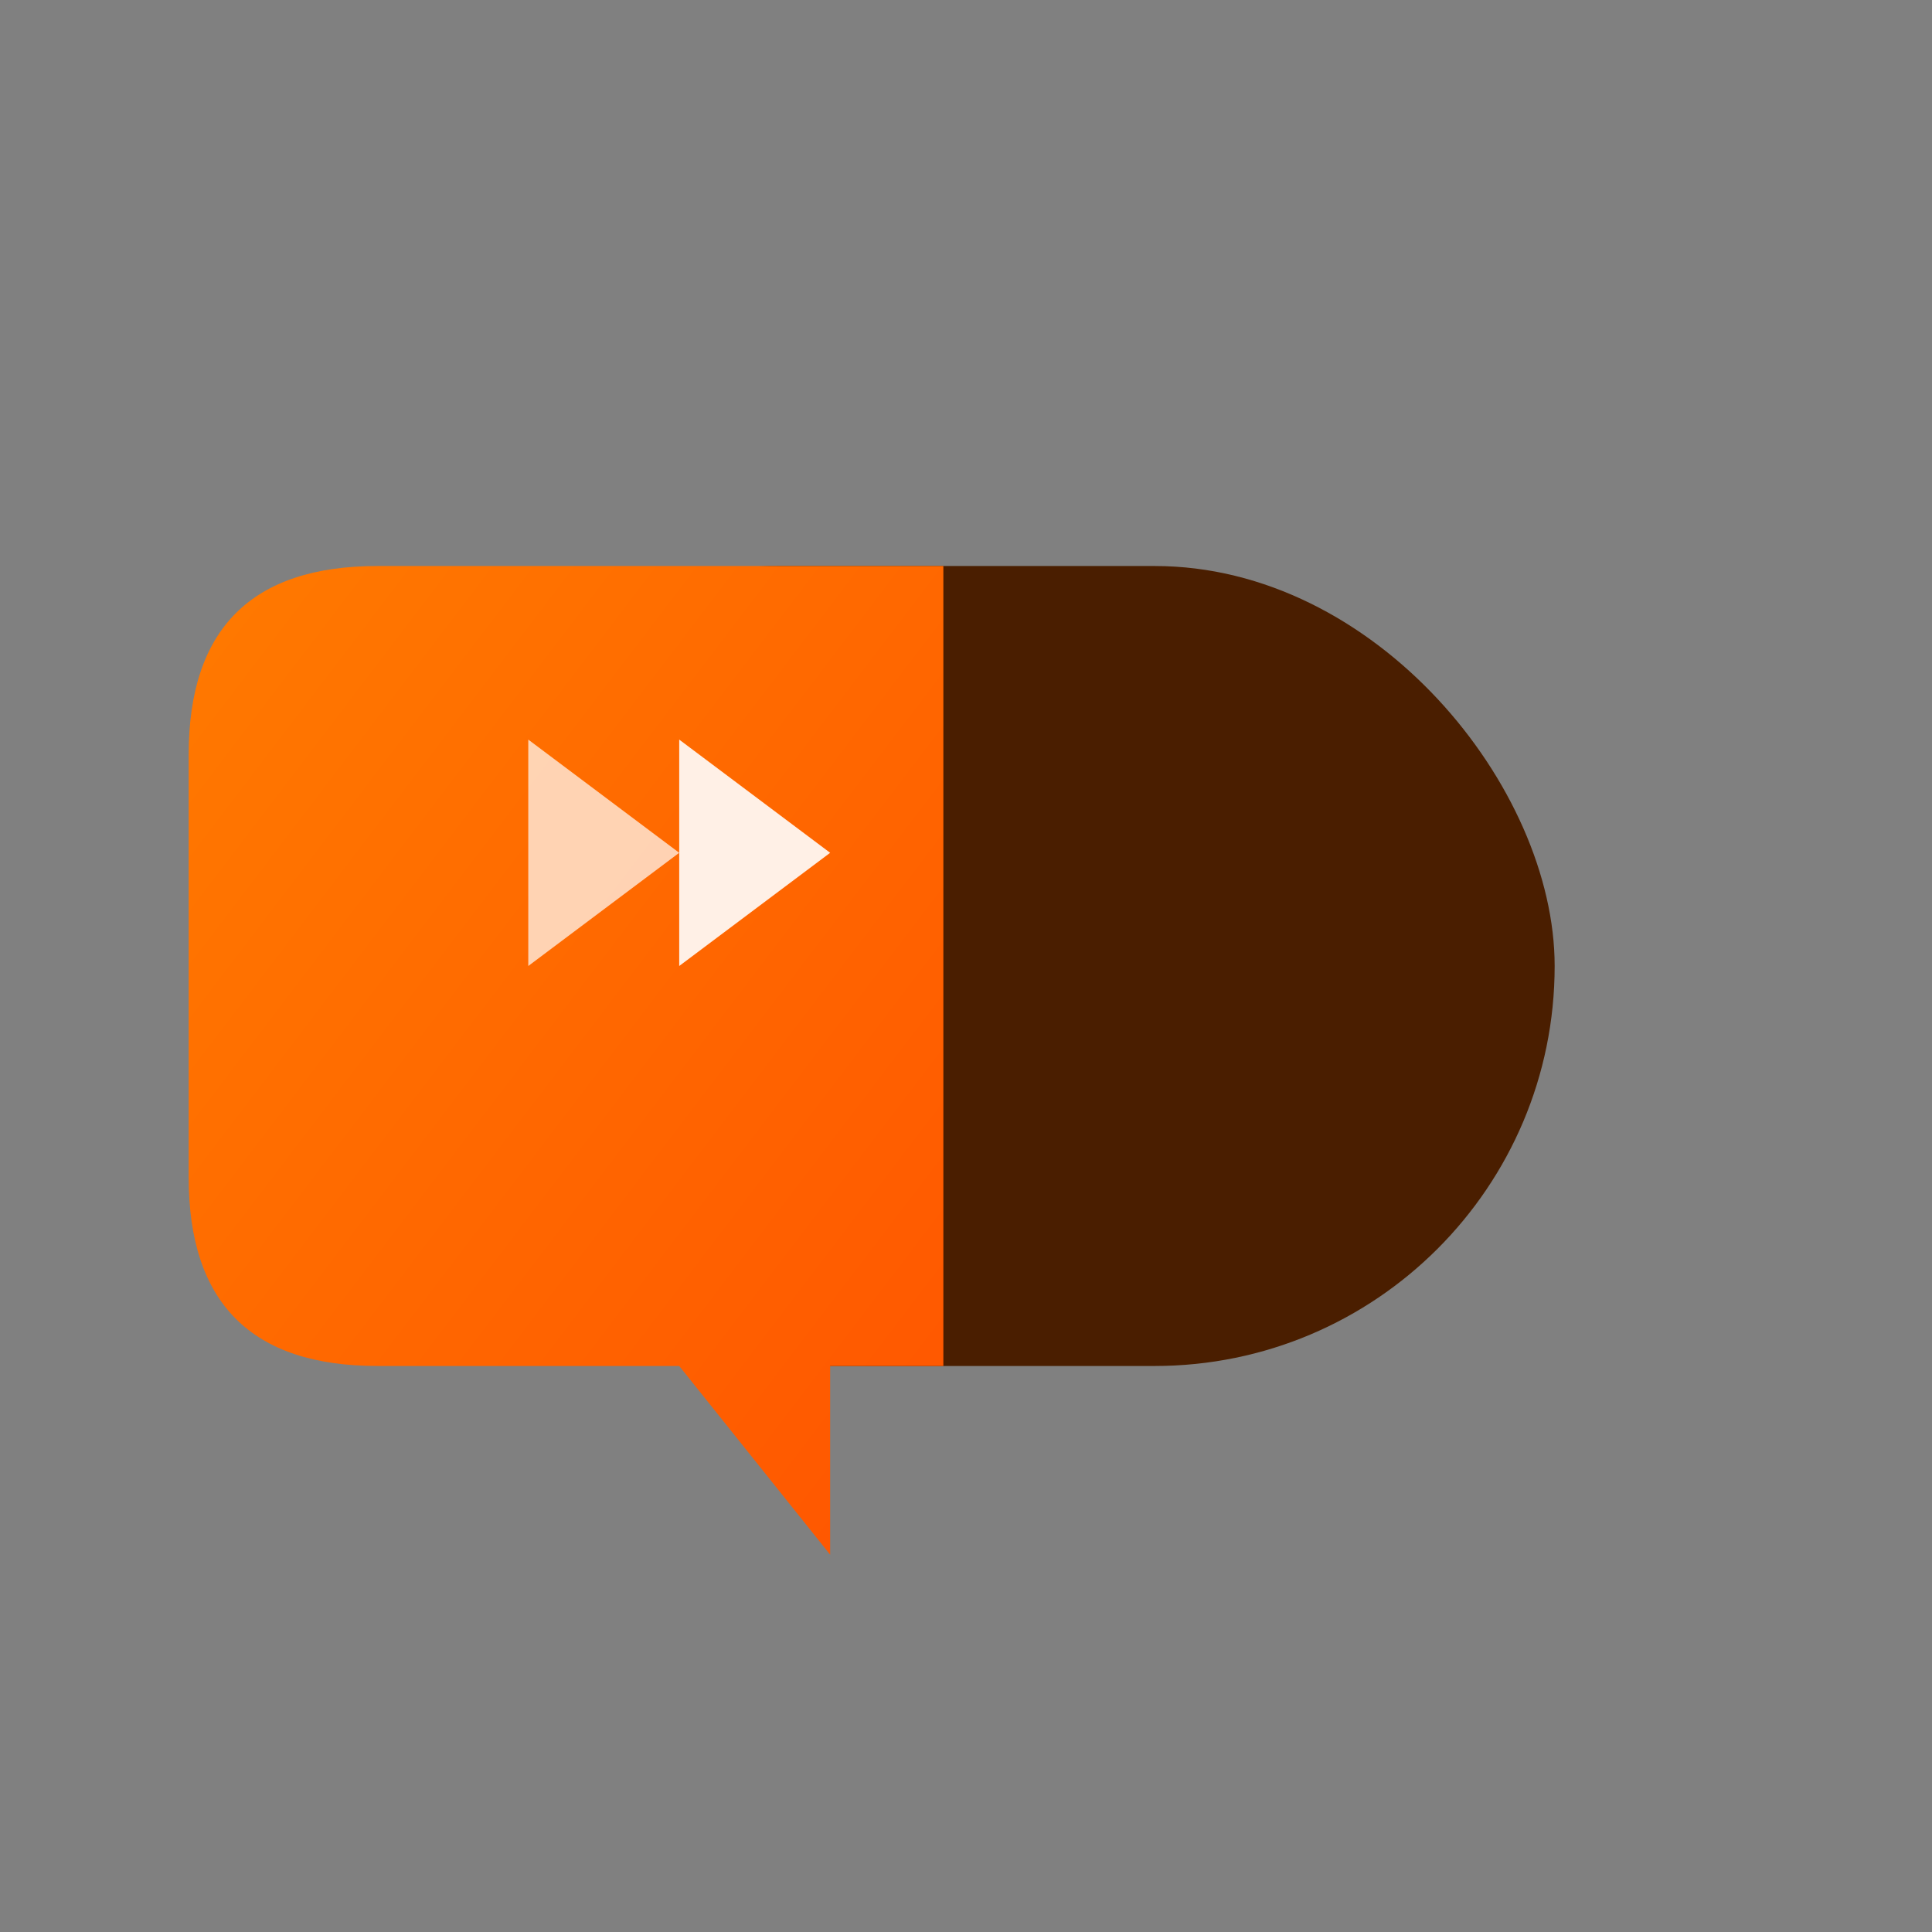
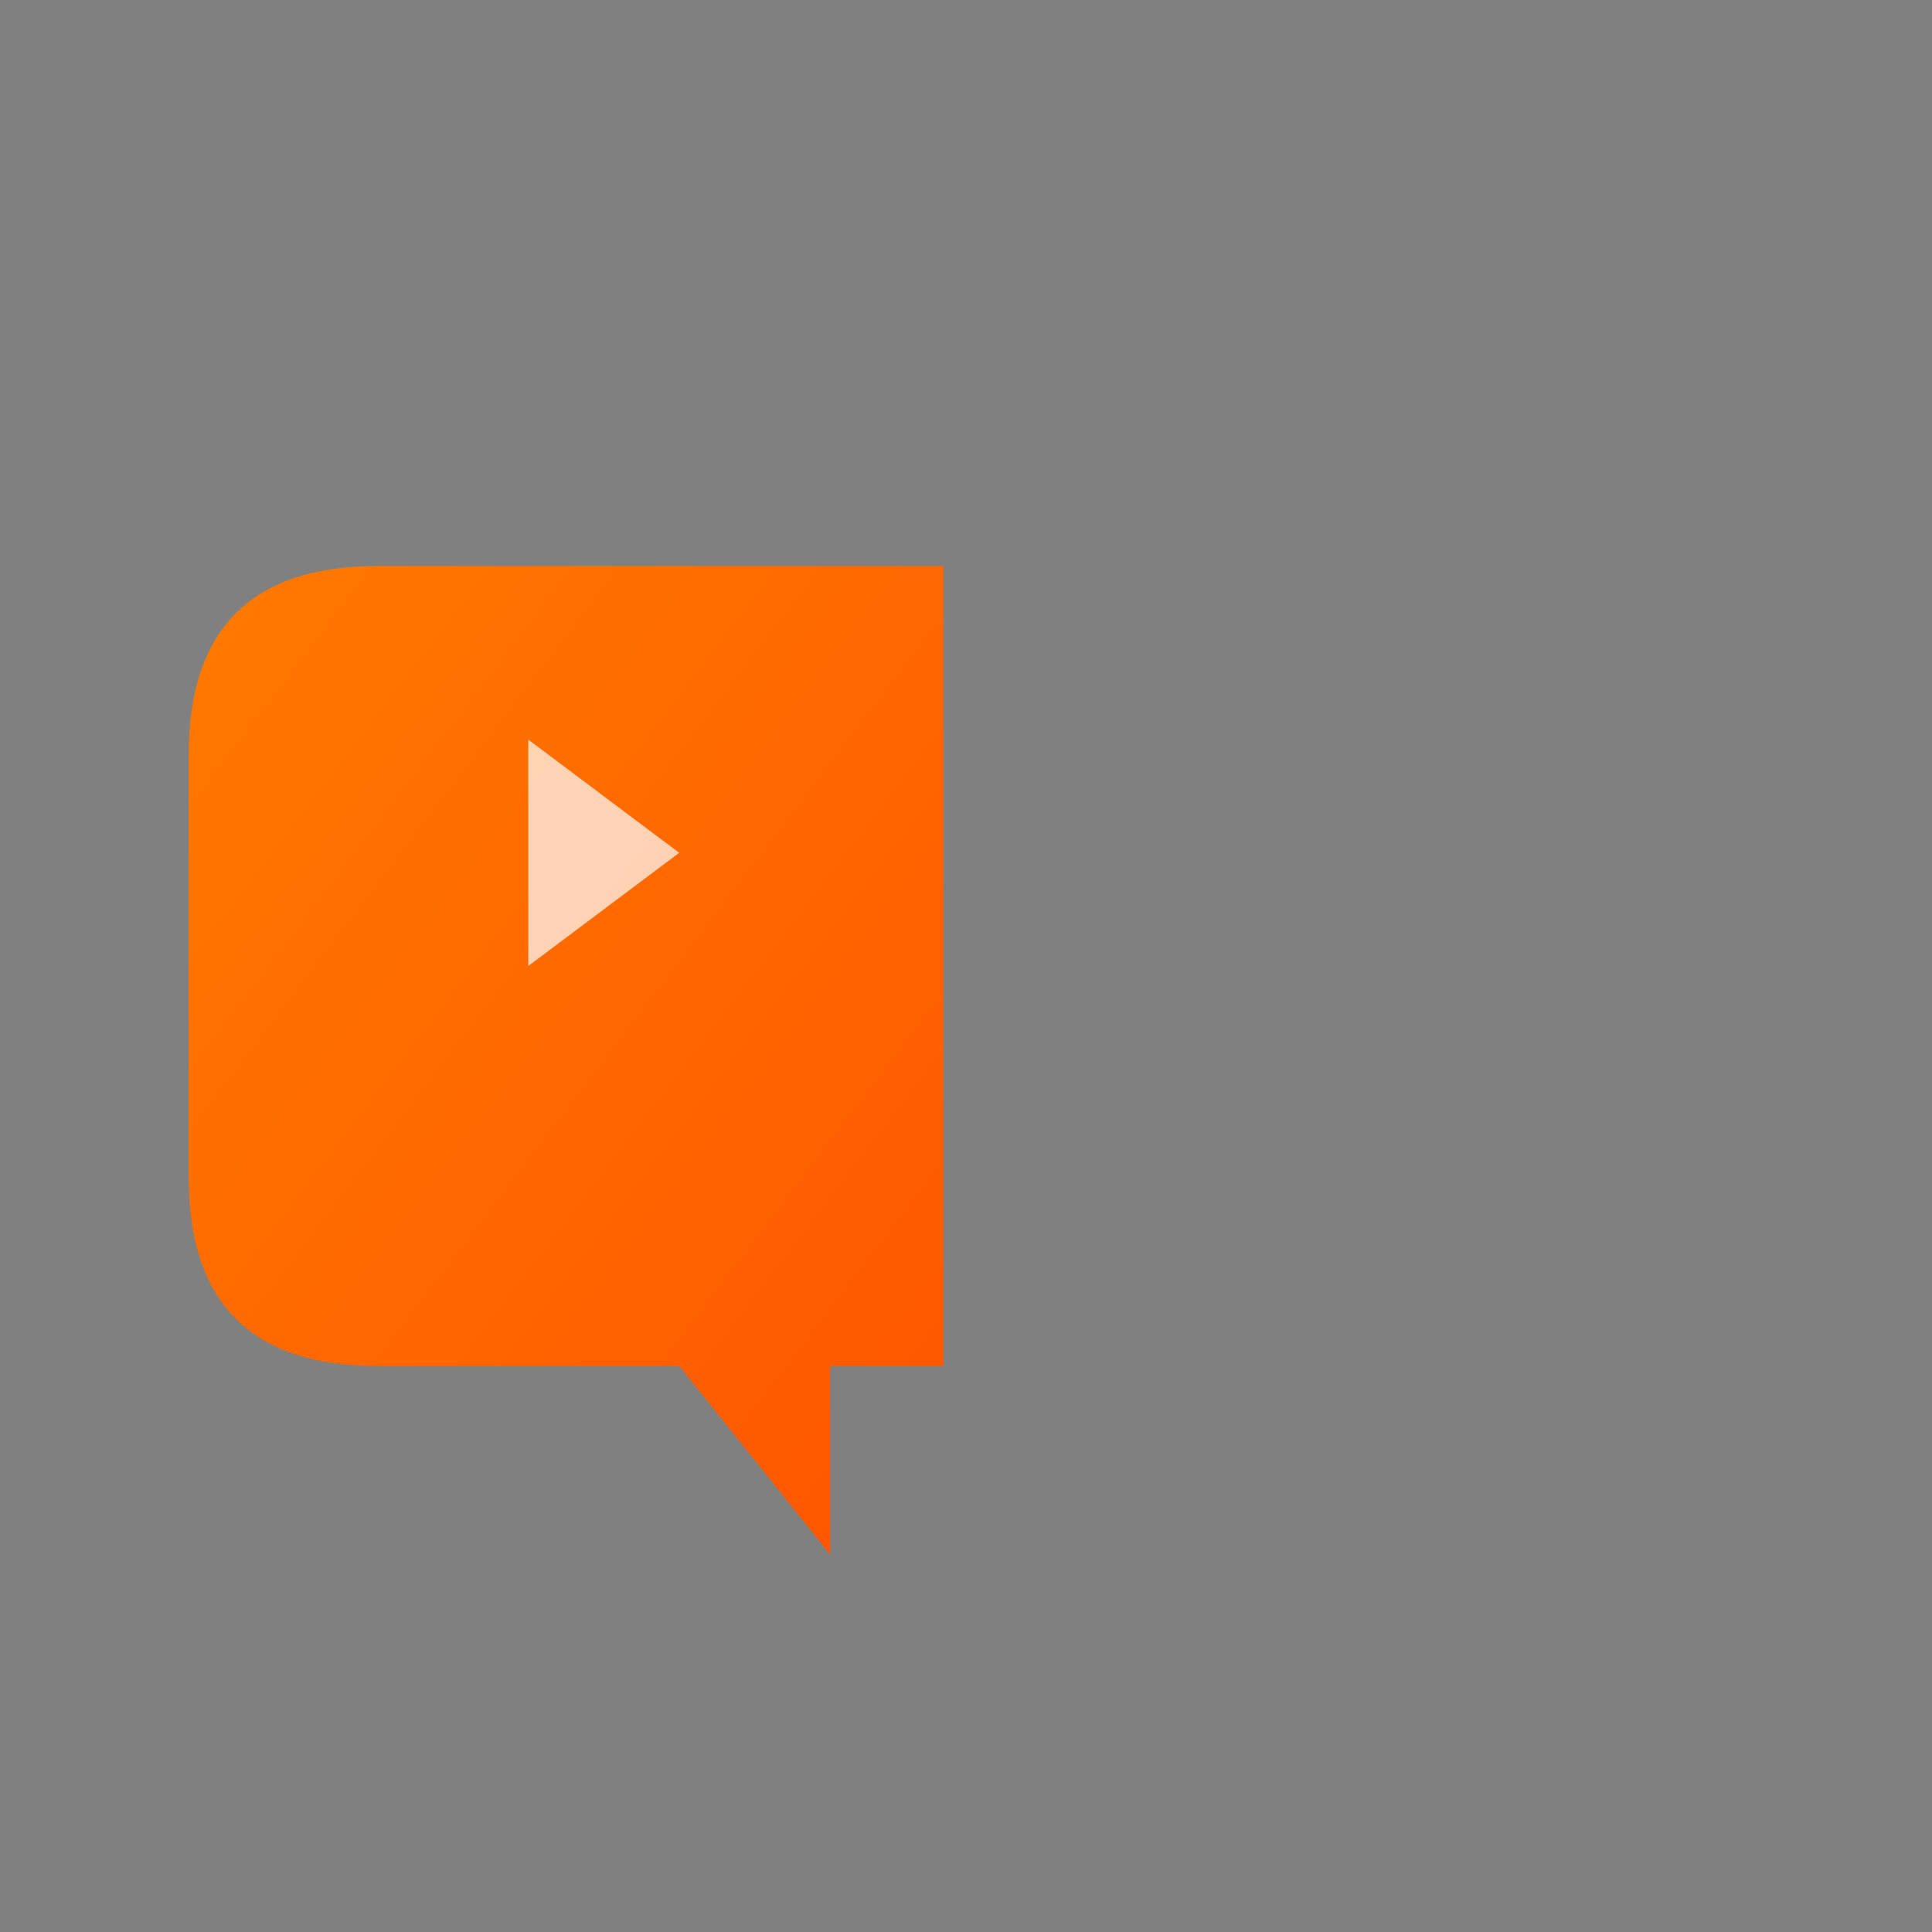
<svg xmlns="http://www.w3.org/2000/svg" width="512" height="512" viewBox="0 0 512 512">
  <rect x="0" y="0" width="512" height="512" fill="#808080" stroke="none" />
  <defs>
    <linearGradient id="orangeGradient" x1="0%" y1="0%" x2="100%" y2="100%">
      <stop offset="0%" style="stop-color:#FF7A00;stop-opacity:1" />
      <stop offset="100%" style="stop-color:#FF5500;stop-opacity:1" />
    </linearGradient>
  </defs>
  <g>
-     <rect x="100" y="150" width="312" height="212" rx="106" ry="106" fill="#4A1E00" />
    <path d="M250,150 L100,150 Q50,150 50,200 L50,312 Q50,362 100,362 L180,362 L220,412 L220,362 L250,362 Z" fill="url(#orangeGradient)" />
    <path d="M140,256 L180,226 L140,196 Z" fill="#FFFFFF" fill-opacity="0.7" />
-     <path d="M180,256 L220,226 L180,196 Z" fill="#FFFFFF" fill-opacity="0.9" />
  </g>
</svg>